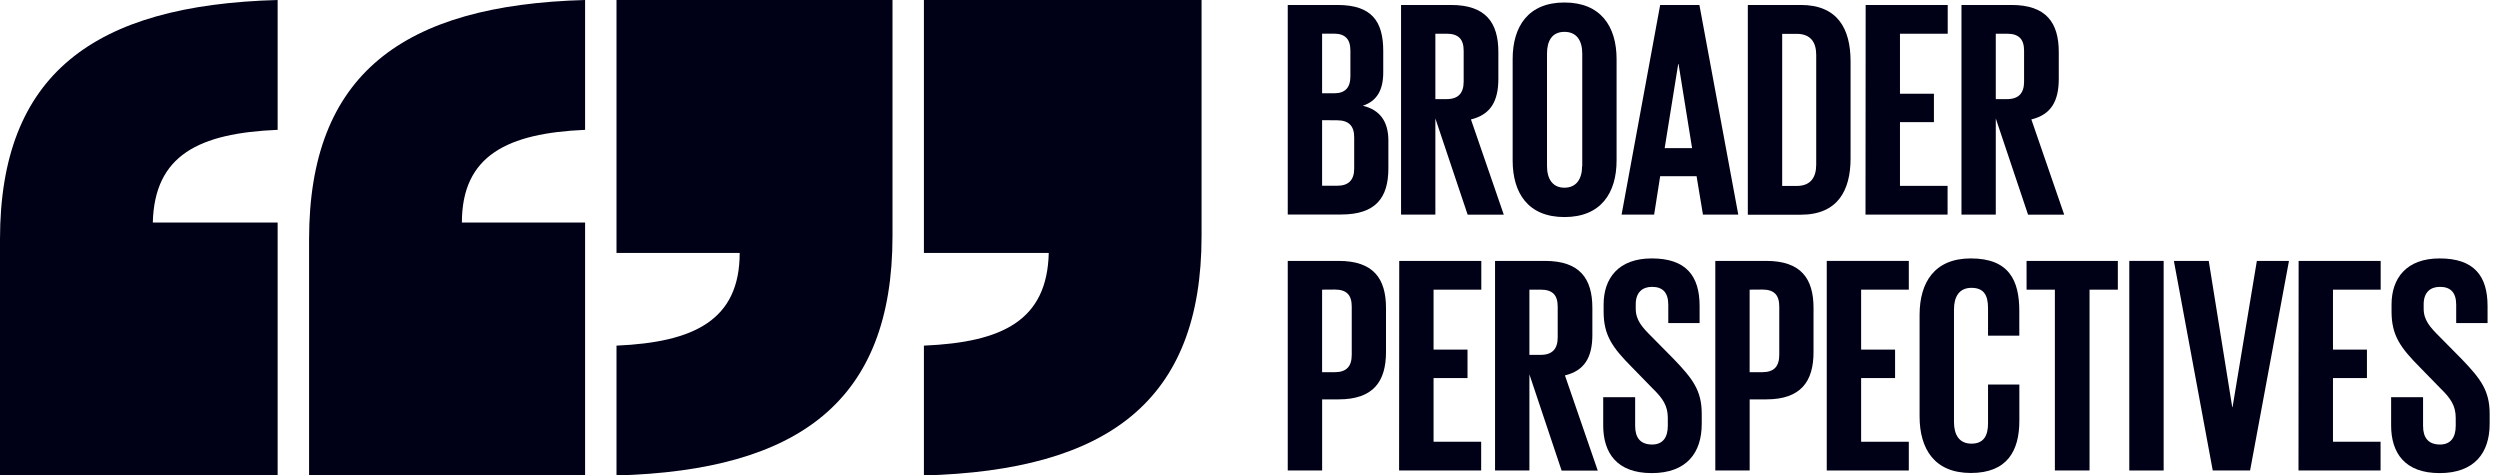
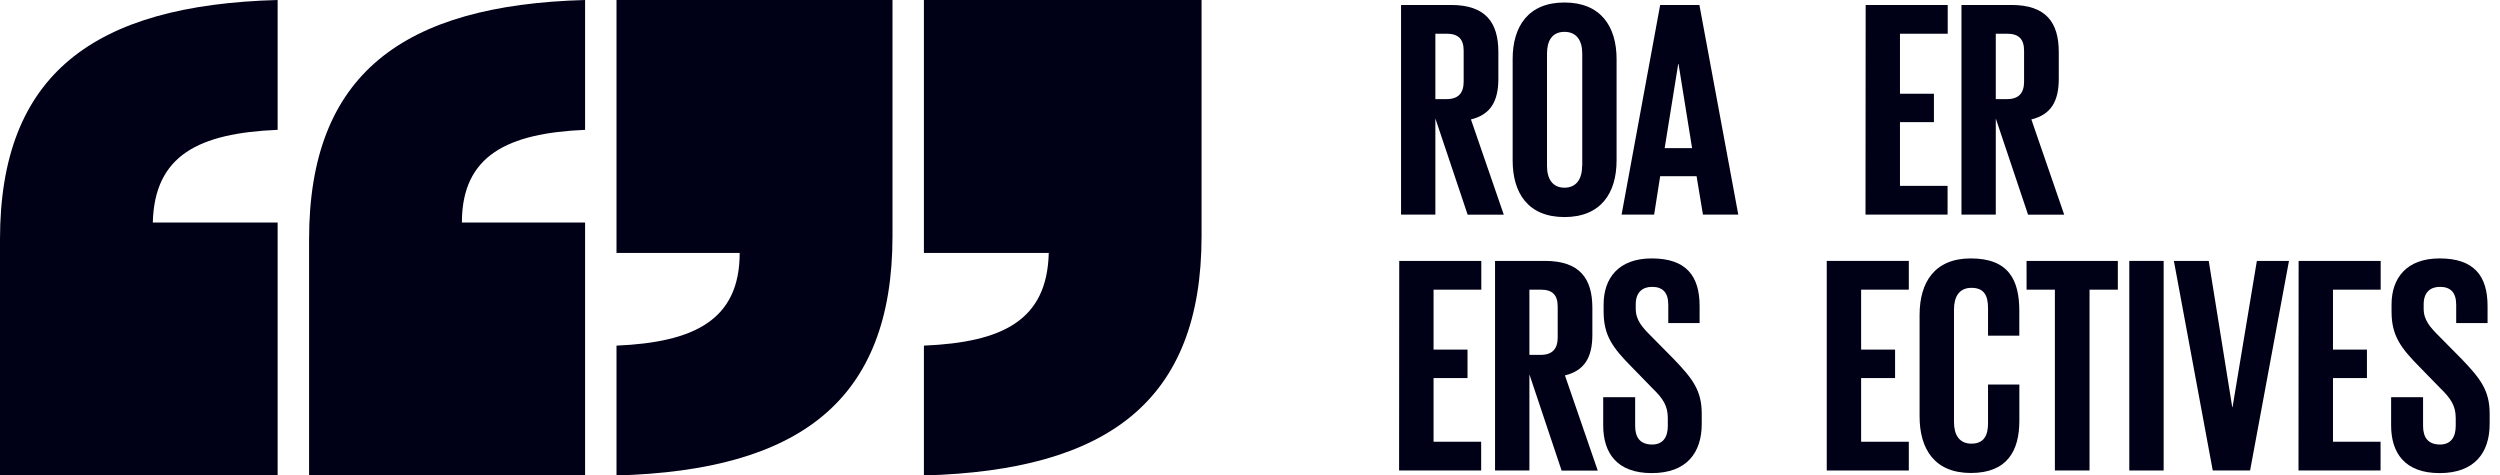
<svg xmlns="http://www.w3.org/2000/svg" width="163" height="31" viewBox="0 0 163 31" fill="none">
  <path d="M18.102 31H0V15.61C0 4.837 6.107 0.329 18.102 0V8.465C12.963 8.684 10.072 10.116 9.963 14.51H18.102V31Z" fill="#000016" />
  <path d="M60.239 0.002H78.342V15.39C78.342 26.163 72.235 30.669 60.239 31V22.535C65.377 22.316 68.274 20.888 68.379 16.49H60.239V0.002Z" fill="#000016" />
  <path d="M38.148 31H20.152V15.61C20.152 4.837 26.259 0.329 38.148 0V8.465C33.115 8.684 30.115 10.116 30.115 14.51H38.148V31Z" fill="#000016" />
  <path d="M40.196 0.002H58.191V15.39C58.191 26.163 52.086 30.669 40.196 31V22.535C45.23 22.316 48.228 20.888 48.228 16.49H40.196V0.002Z" fill="#000016" />
-   <path d="M83.961 0.324H87.203C89.441 0.324 90.188 1.392 90.188 3.329V4.718C90.188 5.867 89.775 6.592 88.852 6.895C89.972 7.159 90.522 7.923 90.522 9.167V10.981C90.522 12.916 89.677 13.986 87.437 13.986H83.961V0.324ZM86.201 6.083H86.987C87.712 6.083 88.046 5.705 88.046 4.976V3.302C88.046 2.556 87.712 2.193 86.967 2.193H86.201V6.083ZM86.201 7.836V12.111H87.186C87.924 12.111 88.293 11.733 88.293 11.002V8.951C88.293 8.226 87.959 7.842 87.173 7.842L86.201 7.836Z" fill="#000016" />
  <path d="M93.586 7.723V13.991H91.349V0.324H94.609C96.867 0.324 97.693 1.473 97.693 3.389V5.137C97.693 6.608 97.182 7.475 95.906 7.787L98.046 13.995H95.69L93.586 7.723ZM93.586 2.198V6.462H94.324C95.09 6.462 95.431 6.059 95.431 5.326V3.308C95.431 2.562 95.097 2.198 94.324 2.198H93.586Z" fill="#000016" />
  <path d="M98.625 10.464V3.851C98.625 1.716 99.647 0.163 102.003 0.163C104.359 0.163 105.401 1.716 105.401 3.851V10.464C105.401 12.579 104.381 14.152 102.003 14.152C99.625 14.152 98.625 12.579 98.625 10.464ZM103.163 10.826V3.49C103.163 2.662 102.809 2.077 102.003 2.077C101.197 2.077 100.865 2.662 100.865 3.49V10.826C100.865 11.653 101.219 12.238 102.003 12.238C102.787 12.238 103.154 11.653 103.154 10.826H103.163Z" fill="#000016" />
  <path d="M105.728 13.991L108.243 0.324H110.801L113.335 13.991H111.032L110.617 11.49H108.243L107.85 13.991H105.728ZM108.536 9.658H110.324L109.44 4.167H109.42L108.536 9.658Z" fill="#000016" />
-   <path d="M120.657 4.001V10.33C120.657 12.425 119.812 13.999 117.416 13.999H113.958V0.324H117.416C119.812 0.324 120.657 1.876 120.657 4.001ZM117.141 12.124C118.063 12.124 118.417 11.556 118.417 10.733V3.577C118.417 2.77 118.065 2.206 117.141 2.206H116.198V12.124H117.141Z" fill="#000016" />
  <path d="M121.641 0.324H126.991V2.198H123.878V6.11H126.092V7.963H123.878V12.117H126.982V13.991H121.631L121.641 0.324Z" fill="#000016" />
  <path d="M130.125 7.723V13.991H127.888V0.324H131.148C133.406 0.324 134.232 1.473 134.232 3.389V5.137C134.232 6.608 133.721 7.475 132.445 7.787L134.585 13.995H132.229L130.125 7.723ZM130.125 2.198V6.462H130.863C131.629 6.462 131.97 6.059 131.97 5.326V3.308C131.97 2.562 131.636 2.198 130.863 2.198H130.125Z" fill="#000016" />
-   <path d="M83.961 17.011H87.282C89.542 17.011 90.367 18.158 90.367 20.074V22.957C90.367 24.871 89.542 26.039 87.282 26.039H86.203V30.676H83.961V17.011ZM86.201 18.885V24.267H87.026C87.791 24.267 88.133 23.889 88.133 23.131V19.989C88.133 19.231 87.799 18.879 87.026 18.879L86.201 18.885Z" fill="#000016" />
  <path d="M91.23 17.011H96.581V18.885H93.468V22.794H95.682V24.65H93.468V28.802H96.572V30.676H91.221L91.23 17.011Z" fill="#000016" />
  <path d="M99.717 24.407V30.676H97.477V17.011H100.737C102.997 17.011 103.822 18.158 103.822 20.074V21.827C103.822 23.3 103.311 24.165 102.034 24.477L104.174 30.685H101.818L99.717 24.407ZM99.717 18.885V23.137H100.455C101.221 23.137 101.562 22.734 101.562 22.001V19.994C101.562 19.237 101.228 18.885 100.455 18.885H99.717Z" fill="#000016" />
  <path d="M104.529 27.734V25.899H106.612V27.773C106.612 28.531 106.946 28.983 107.719 28.983C108.427 28.983 108.741 28.5 108.741 27.773V27.251C108.741 26.463 108.427 25.98 107.739 25.314L106.423 23.964C105.145 22.675 104.556 21.882 104.556 20.316V19.852C104.556 18.148 105.519 16.849 107.693 16.849C109.931 16.849 110.814 17.985 110.814 19.952V21.062H108.772V19.873C108.772 19.085 108.42 18.703 107.711 18.703C107.084 18.703 106.65 19.066 106.65 19.839V20.121C106.65 20.878 107.064 21.331 107.711 21.976L109.145 23.427C110.362 24.697 110.953 25.464 110.953 26.974V27.641C110.953 29.515 109.971 30.846 107.693 30.846C105.414 30.846 104.529 29.526 104.529 27.734Z" fill="#000016" />
-   <path d="M111.838 17.011H115.159C117.417 17.011 118.242 18.158 118.242 20.074V22.957C118.242 24.871 117.417 26.039 115.159 26.039H114.078V30.676H111.838V17.011ZM114.076 18.885V24.267H114.901C115.668 24.267 116.008 23.889 116.008 23.131V19.989C116.008 19.231 115.674 18.879 114.901 18.879L114.076 18.885Z" fill="#000016" />
  <path d="M119.104 17.011H124.454V18.885H121.345V22.794H123.559V24.65H121.345V28.802H124.454V30.676H119.104V17.011Z" fill="#000016" />
  <path d="M125.157 27.149V20.537C125.157 18.4 126.14 16.849 128.496 16.849C130.972 16.849 131.659 18.26 131.659 20.276V21.887H129.62V20.093C129.62 19.244 129.345 18.767 128.539 18.767C127.733 18.767 127.4 19.352 127.4 20.178V27.516C127.4 28.341 127.734 28.926 128.539 28.926C129.343 28.926 129.62 28.402 129.62 27.601V25.072H131.662V27.431C131.662 29.386 130.876 30.838 128.5 30.838C126.124 30.838 125.157 29.265 125.157 27.149Z" fill="#000016" />
  <path d="M132.131 17.011H138.083V18.885H136.238V30.676H133.978V18.885H132.133L132.131 17.011Z" fill="#000016" />
  <path d="M138.83 17.011H141.07V30.676H138.83V17.011Z" fill="#000016" />
  <path d="M149.241 17.011L146.706 30.676H144.271L141.737 17.011H144.01L145.542 26.545H145.562L147.147 17.011H149.241Z" fill="#000016" />
  <path d="M149.87 17.011H155.22V18.885H152.11V22.794H154.324V24.65H152.11V28.802H155.213V30.676H149.862L149.87 17.011Z" fill="#000016" />
  <path d="M155.901 27.734V25.899H157.984V27.773C157.984 28.531 158.318 28.983 159.091 28.983C159.798 28.983 160.113 28.5 160.113 27.773V27.251C160.113 26.463 159.798 25.98 159.111 25.314L157.794 23.964C156.517 22.675 155.929 21.882 155.929 20.316V19.852C155.929 18.148 156.892 16.849 159.065 16.849C161.305 16.849 162.189 17.985 162.189 19.952V21.062H160.144V19.873C160.144 19.085 159.79 18.703 159.084 18.703C158.454 18.703 158.023 19.066 158.023 19.839V20.121C158.023 20.878 158.436 21.331 159.084 21.976L160.517 23.427C161.735 24.697 162.325 25.464 162.325 26.974V27.641C162.325 29.515 161.342 30.846 159.063 30.846C156.785 30.846 155.901 29.526 155.901 27.734Z" fill="#000016" />
</svg>